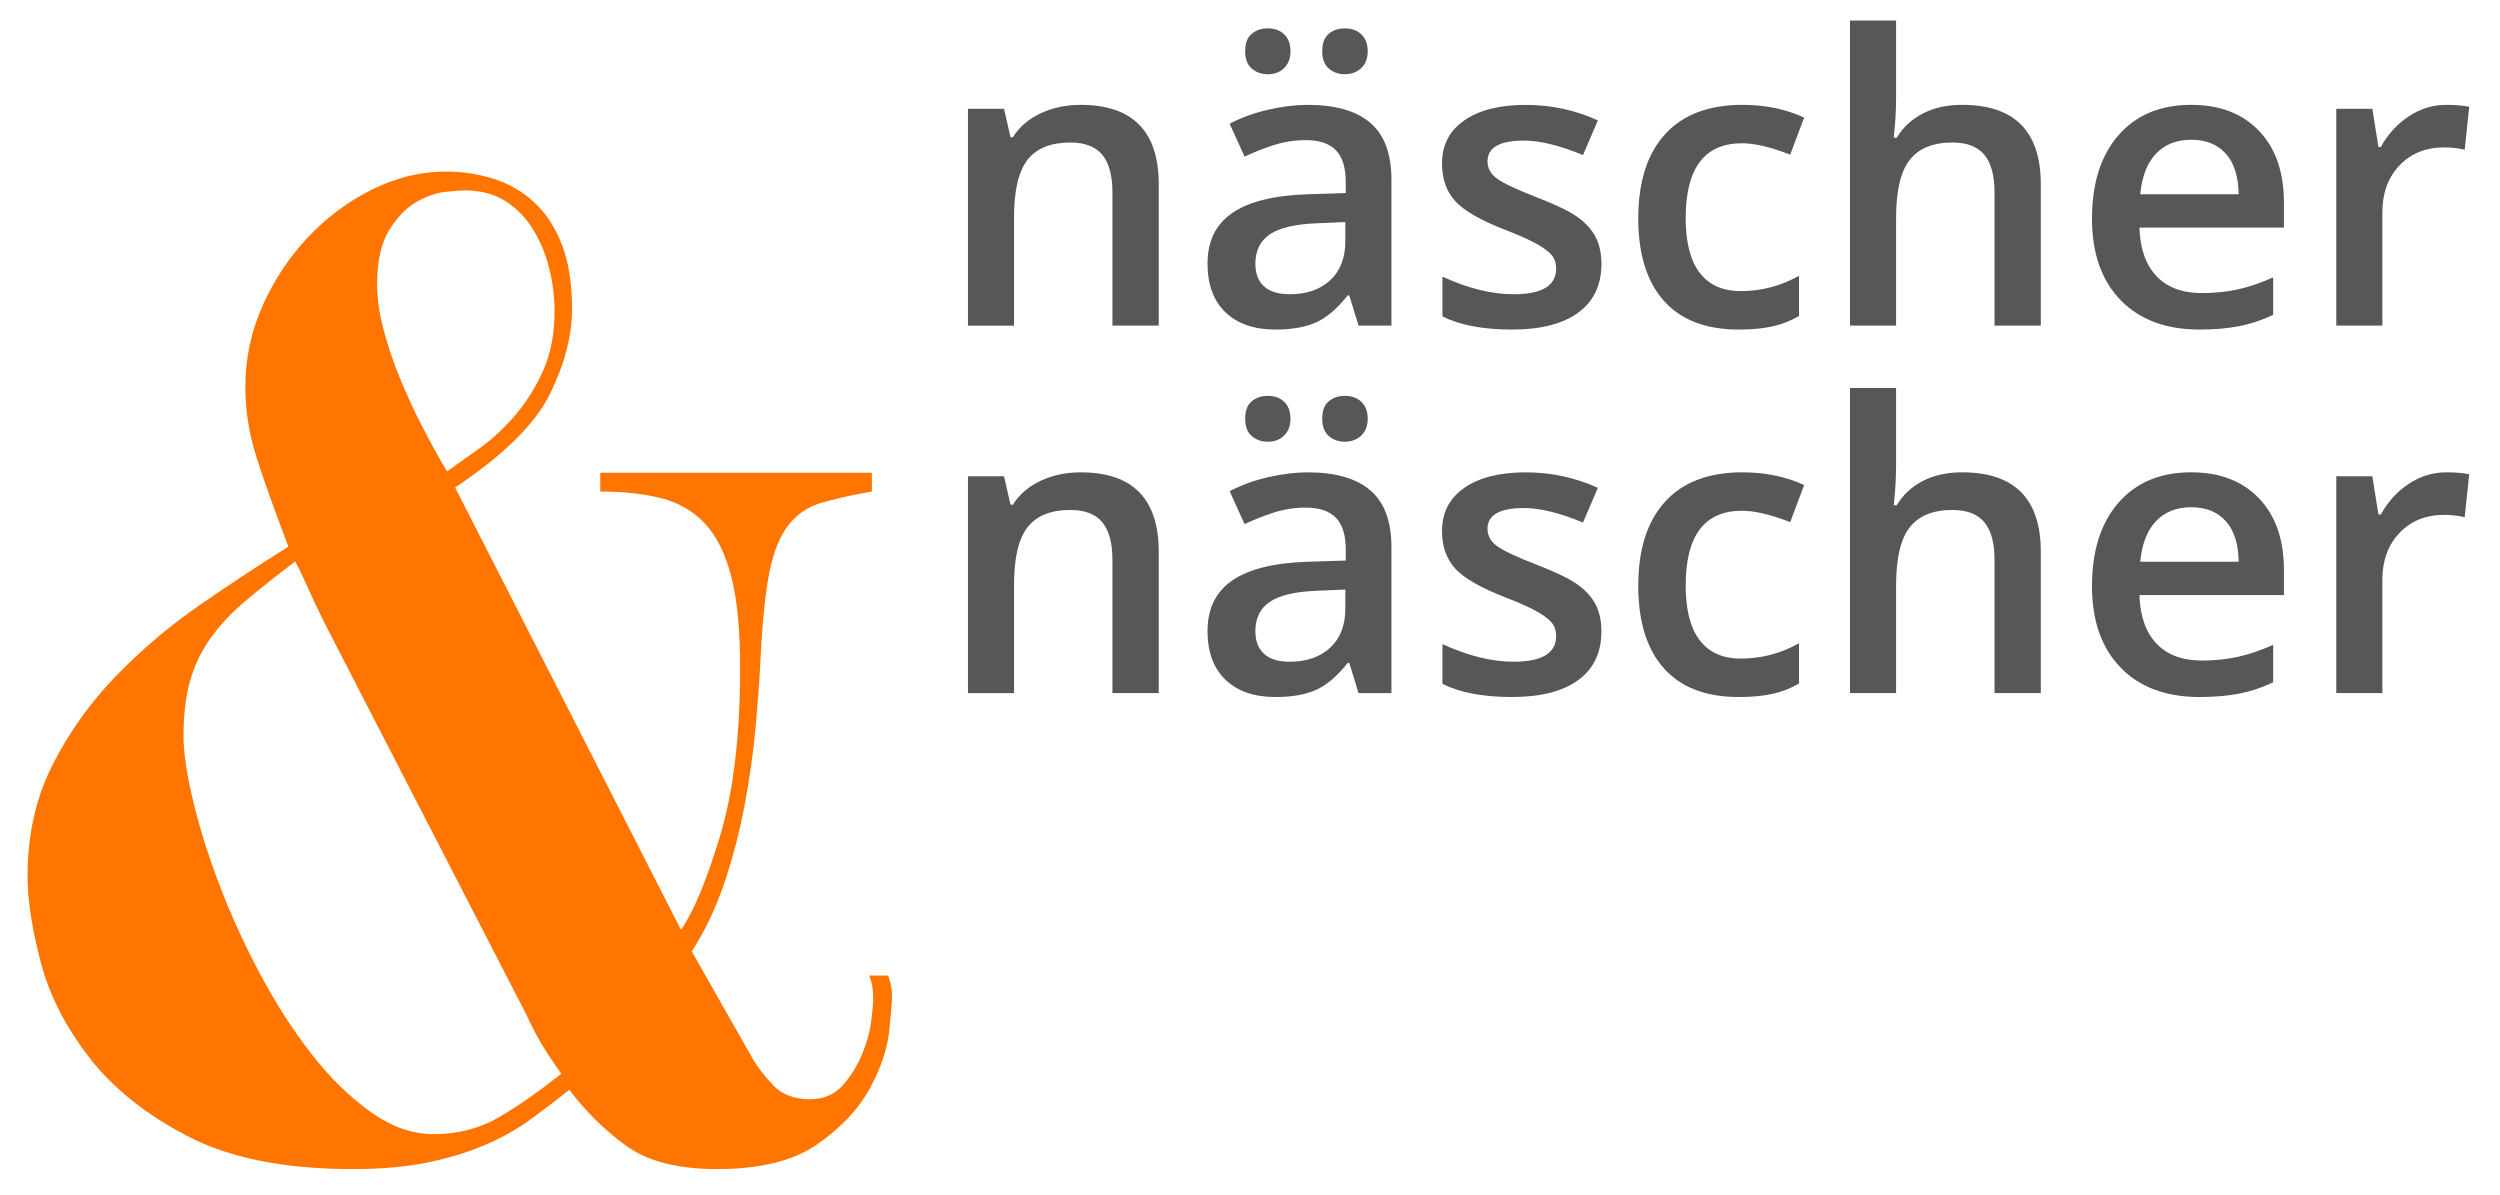
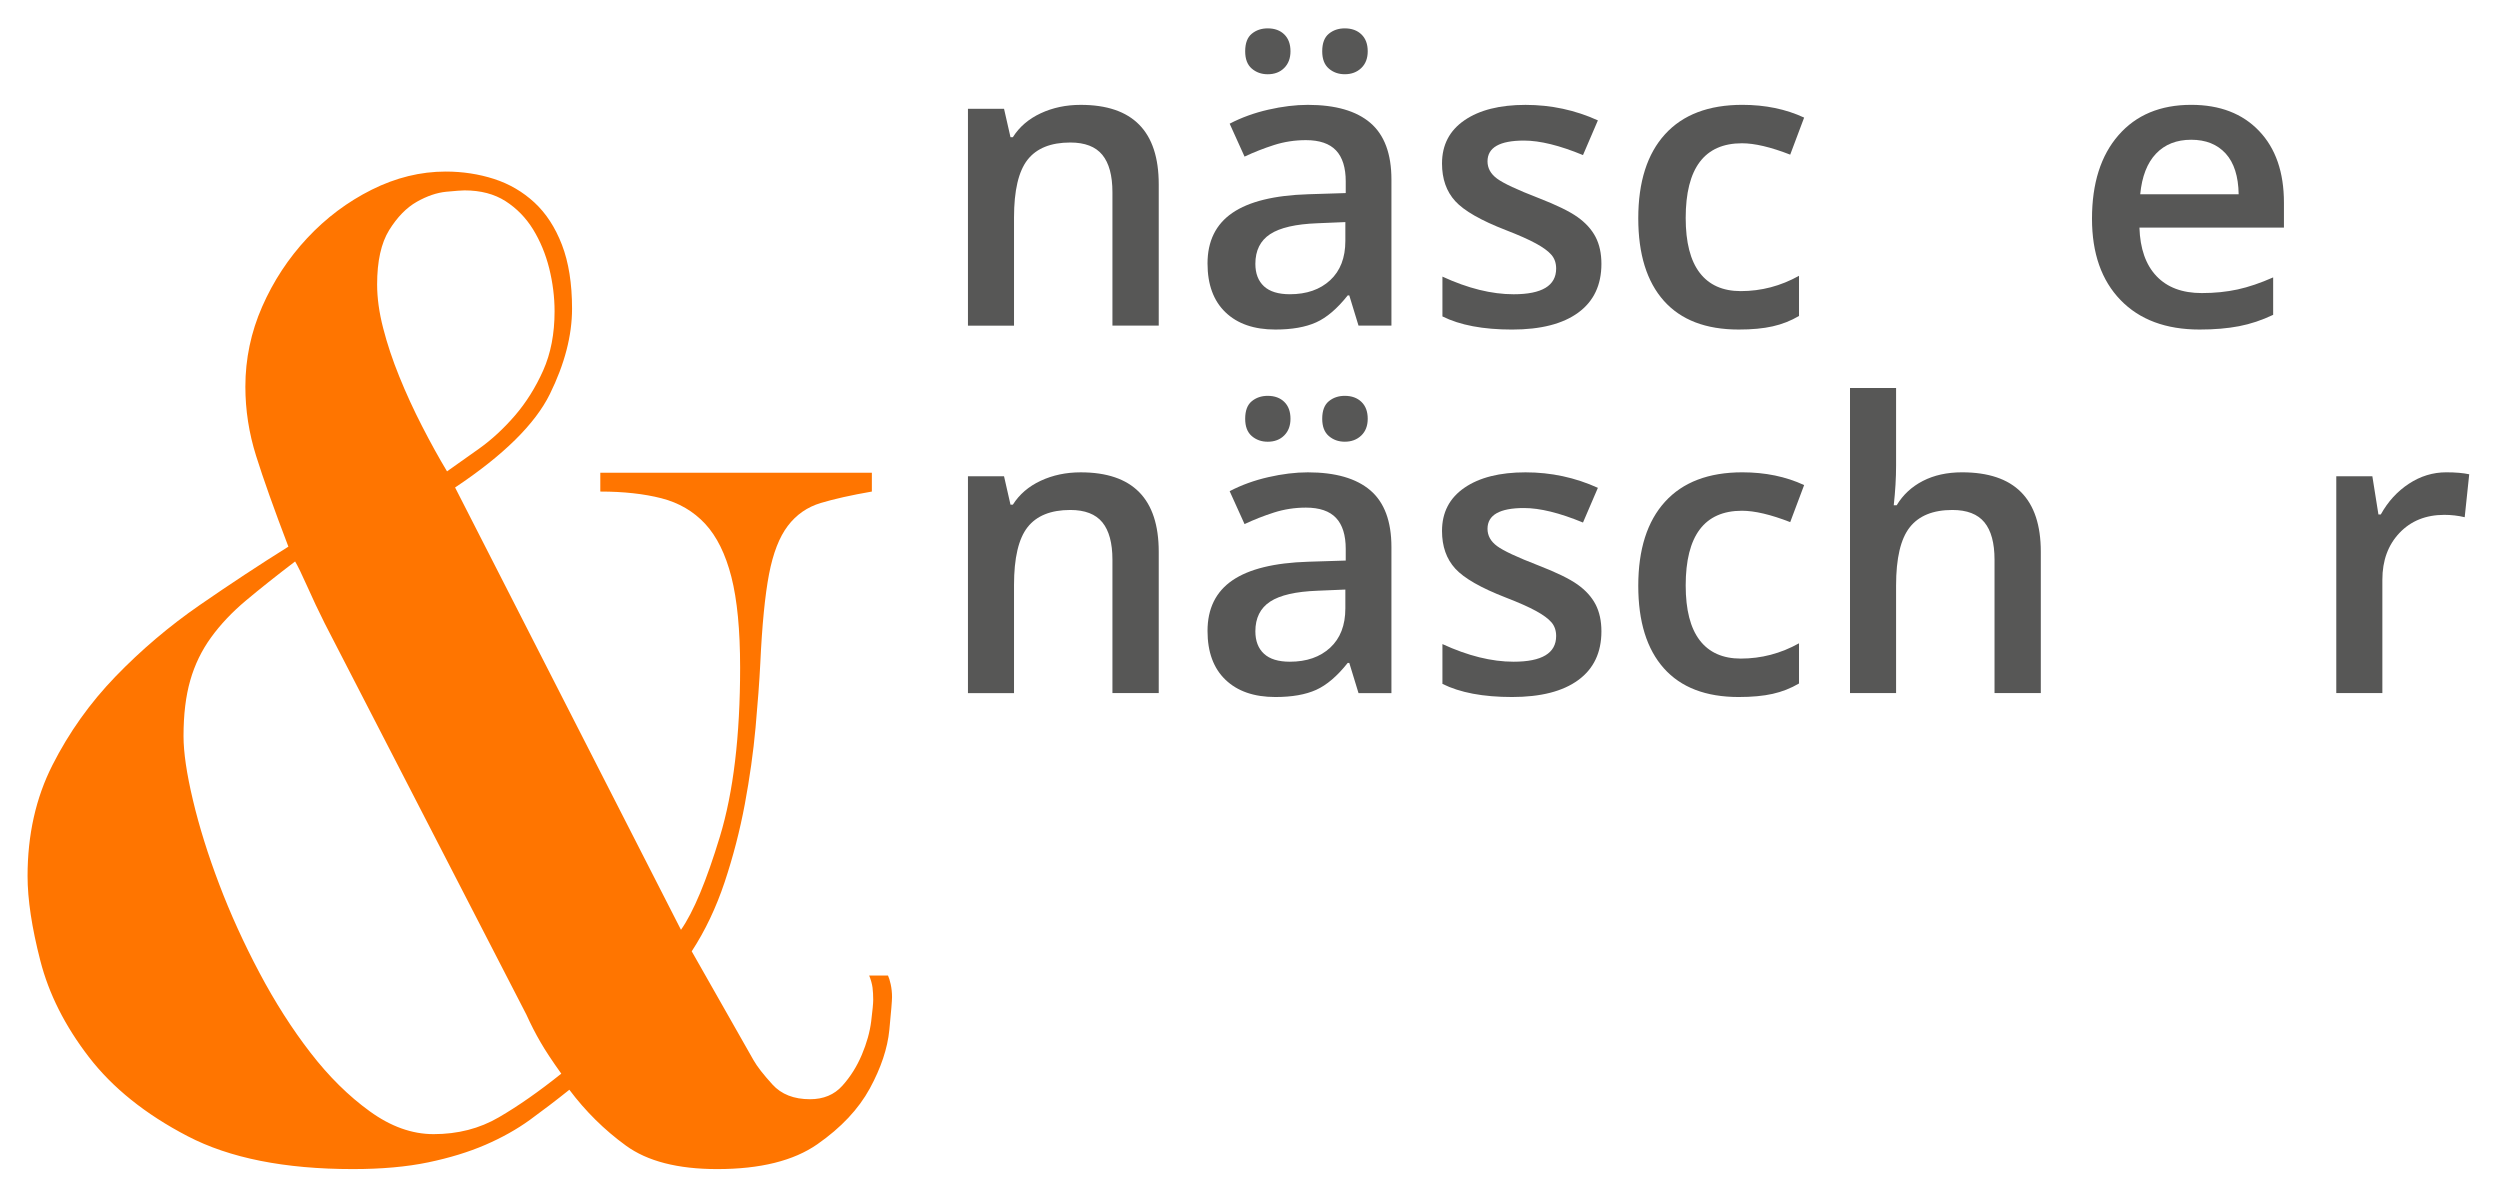
<svg xmlns="http://www.w3.org/2000/svg" version="1.1" id="Ebene_1" x="0px" y="0px" width="115.654px" height="55.275px" viewBox="0 0 115.654 55.275" enable-background="new 0 0 115.654 55.275" xml:space="preserve">
  <g>
    <path fill="#FF7500" d="M25.966,49.669c-1.037,0.83-2.001,1.504-2.892,2.021c-0.892,0.52-1.897,0.777-3.016,0.777   c-0.995,0-1.981-0.352-2.954-1.058c-0.975-0.704-1.888-1.606-2.737-2.705c-0.85-1.098-1.639-2.332-2.363-3.7   c-0.726-1.369-1.348-2.737-1.866-4.104c-0.519-1.369-0.924-2.664-1.213-3.888C8.634,35.79,8.49,34.805,8.49,34.058   c0-0.994,0.102-1.854,0.311-2.581c0.206-0.724,0.528-1.388,0.964-1.989c0.435-0.601,0.973-1.171,1.617-1.71   c0.642-0.538,1.399-1.14,2.27-1.804c0.124,0.208,0.311,0.591,0.56,1.151c0.248,0.559,0.517,1.13,0.808,1.71l9.329,18.099   c0.207,0.457,0.425,0.882,0.653,1.274C25.229,48.602,25.551,49.089,25.966,49.669 M20.68,21.806   c-0.373-0.622-0.757-1.315-1.151-2.083c-0.395-0.767-0.746-1.533-1.057-2.302c-0.311-0.766-0.56-1.512-0.746-2.239   c-0.187-0.724-0.28-1.399-0.28-2.021c0-1.077,0.186-1.917,0.559-2.519c0.374-0.6,0.798-1.035,1.275-1.306   c0.476-0.269,0.933-0.424,1.369-0.466c0.435-0.041,0.715-0.062,0.839-0.062c0.747,0,1.378,0.166,1.897,0.497   c0.518,0.333,0.942,0.768,1.275,1.306c0.331,0.54,0.58,1.141,0.747,1.804c0.164,0.664,0.248,1.328,0.248,1.99   c0,1.037-0.177,1.95-0.528,2.737c-0.353,0.788-0.789,1.483-1.306,2.083c-0.52,0.602-1.069,1.11-1.649,1.524   C21.591,21.164,21.093,21.517,20.68,21.806 M41.267,46.124c0-0.207-0.022-0.404-0.062-0.591c-0.042-0.187-0.084-0.32-0.125-0.404   h-0.87c0.082,0.208,0.133,0.396,0.155,0.561c0.02,0.166,0.031,0.353,0.031,0.559c0,0.167-0.031,0.498-0.093,0.995   c-0.062,0.498-0.208,1.017-0.435,1.555c-0.229,0.54-0.529,1.018-0.902,1.431c-0.373,0.415-0.871,0.622-1.493,0.622   c-0.746,0-1.328-0.227-1.741-0.684c-0.415-0.456-0.706-0.829-0.871-1.12L32,44.009c0.622-0.953,1.129-2.021,1.524-3.203   c0.393-1.181,0.704-2.383,0.933-3.606c0.227-1.223,0.393-2.404,0.497-3.545c0.103-1.141,0.176-2.124,0.218-2.954   c0.082-1.782,0.218-3.161,0.404-4.136c0.187-0.973,0.476-1.72,0.871-2.239c0.393-0.518,0.902-0.871,1.524-1.057   c0.622-0.187,1.408-0.363,2.363-0.529v-0.871H27.771v0.871c1.077,0,2.021,0.104,2.83,0.311c0.808,0.208,1.481,0.602,2.021,1.182   c0.538,0.581,0.942,1.399,1.213,2.456c0.269,1.058,0.404,2.457,0.404,4.198c0,3.152-0.311,5.753-0.933,7.807   c-0.622,2.052-1.224,3.493-1.803,4.321L21.053,22.552c2.239-1.492,3.7-2.932,4.385-4.322c0.684-1.389,1.026-2.706,1.026-3.949   c0-1.16-0.156-2.146-0.467-2.955c-0.311-0.808-0.737-1.461-1.275-1.959c-0.539-0.497-1.161-0.86-1.865-1.088   c-0.706-0.227-1.453-0.342-2.239-0.342c-1.162,0-2.302,0.28-3.421,0.839c-1.12,0.56-2.115,1.307-2.985,2.239   c-0.871,0.933-1.566,1.991-2.084,3.172c-0.519,1.182-0.777,2.417-0.777,3.701c0,1.079,0.164,2.146,0.497,3.203   c0.331,1.057,0.829,2.457,1.493,4.198c-1.328,0.83-2.696,1.732-4.105,2.705c-1.41,0.975-2.705,2.075-3.887,3.297   c-1.182,1.223-2.157,2.592-2.923,4.104c-0.768,1.515-1.151,3.225-1.151,5.132c0,1.079,0.196,2.385,0.591,3.918   c0.393,1.533,1.14,3.016,2.239,4.446c1.098,1.431,2.622,2.654,4.571,3.669c1.949,1.017,4.498,1.524,7.65,1.524   c1.326,0,2.488-0.104,3.483-0.311c0.995-0.208,1.875-0.478,2.643-0.81c0.767-0.331,1.451-0.715,2.053-1.149   c0.6-0.437,1.212-0.902,1.834-1.4c0.747,0.995,1.617,1.857,2.613,2.581c0.995,0.726,2.403,1.089,4.229,1.089   c1.99,0,3.534-0.384,4.633-1.151c1.098-0.766,1.906-1.626,2.426-2.581c0.518-0.952,0.818-1.854,0.902-2.704   C41.225,46.799,41.267,46.29,41.267,46.124" />
    <g>
      <path fill="#575756" d="M53.604,32.063h-2.141v-6.168c0-0.774-0.156-1.352-0.467-1.732c-0.312-0.381-0.806-0.571-1.483-0.571    c-0.901,0-1.56,0.266-1.977,0.798c-0.417,0.532-0.626,1.424-0.626,2.676v4.998h-2.131V22.032h1.669l0.299,1.315h0.109    c0.302-0.478,0.731-0.846,1.288-1.106c0.557-0.26,1.173-0.39,1.851-0.39c2.407,0,3.61,1.225,3.61,3.674V32.063z" />
      <path fill="#575756" d="M62.847,32.063l-0.427-1.396h-0.072c-0.484,0.61-0.971,1.026-1.461,1.247    c-0.489,0.221-1.118,0.331-1.886,0.331c-0.986,0-1.756-0.267-2.309-0.799c-0.554-0.531-0.83-1.284-0.83-2.258    c0-1.034,0.384-1.814,1.151-2.34c0.769-0.526,1.938-0.813,3.511-0.862l1.732-0.054v-0.535c0-0.641-0.149-1.12-0.449-1.438    c-0.299-0.317-0.764-0.476-1.393-0.476c-0.514,0-1.006,0.076-1.478,0.227c-0.472,0.151-0.926,0.33-1.361,0.535l-0.689-1.523    c0.544-0.284,1.14-0.5,1.787-0.648c0.647-0.148,1.258-0.223,1.832-0.223c1.276,0,2.239,0.278,2.89,0.834    c0.649,0.557,0.975,1.43,0.975,2.622v6.757H62.847z M57.604,19.374c0-0.375,0.102-0.646,0.304-0.812    c0.203-0.167,0.449-0.25,0.739-0.25c0.32,0,0.576,0.094,0.767,0.281s0.286,0.447,0.286,0.78c0,0.321-0.097,0.578-0.29,0.771    c-0.194,0.194-0.448,0.291-0.763,0.291c-0.29,0-0.536-0.088-0.739-0.263C57.705,19.997,57.604,19.731,57.604,19.374z     M59.672,30.612c0.773,0,1.396-0.216,1.864-0.648c0.468-0.433,0.702-1.038,0.702-1.819v-0.871l-1.288,0.054    c-1.003,0.037-1.733,0.204-2.19,0.503c-0.456,0.299-0.685,0.758-0.685,1.374c0,0.448,0.133,0.794,0.399,1.039    C58.74,30.49,59.14,30.612,59.672,30.612z M61.168,19.374c0-0.375,0.102-0.646,0.305-0.812c0.202-0.167,0.448-0.25,0.739-0.25    c0.32,0,0.577,0.094,0.771,0.281s0.29,0.447,0.29,0.78c0,0.327-0.1,0.585-0.299,0.775c-0.2,0.191-0.454,0.286-0.762,0.286    c-0.291,0-0.537-0.088-0.739-0.263C61.27,19.997,61.168,19.731,61.168,19.374z" />
      <path fill="#575756" d="M74.084,29.206c0,0.979-0.356,1.731-1.07,2.254c-0.713,0.523-1.735,0.785-3.065,0.785    c-1.336,0-2.41-0.203-3.22-0.608v-1.841c1.179,0.544,2.276,0.816,3.292,0.816c1.312,0,1.969-0.396,1.969-1.188    c0-0.254-0.072-0.465-0.218-0.635c-0.146-0.169-0.384-0.345-0.717-0.526c-0.332-0.182-0.795-0.387-1.388-0.617    c-1.155-0.447-1.937-0.895-2.345-1.342c-0.408-0.447-0.612-1.028-0.612-1.741c0-0.859,0.347-1.525,1.039-2    s1.634-0.712,2.825-0.712c1.179,0,2.295,0.239,3.347,0.717l-0.689,1.605c-1.082-0.447-1.992-0.671-2.729-0.671    c-1.125,0-1.688,0.321-1.688,0.961c0,0.314,0.146,0.581,0.44,0.798c0.293,0.218,0.933,0.517,1.918,0.898    c0.828,0.321,1.43,0.614,1.805,0.88s0.653,0.573,0.835,0.92C73.993,28.307,74.084,28.723,74.084,29.206z" />
      <path fill="#575756" d="M80.434,32.245c-1.518,0-2.671-0.443-3.461-1.329c-0.789-0.886-1.184-2.157-1.184-3.814    c0-1.687,0.413-2.984,1.238-3.891c0.825-0.907,2.019-1.361,3.578-1.361c1.059,0,2.011,0.197,2.857,0.59l-0.644,1.714    c-0.901-0.351-1.646-0.526-2.231-0.526c-1.735,0-2.604,1.152-2.604,3.456c0,1.125,0.216,1.97,0.648,2.535s1.066,0.848,1.9,0.848    c0.949,0,1.848-0.235,2.694-0.707v1.859c-0.382,0.224-0.788,0.384-1.221,0.48C81.575,32.196,81.05,32.245,80.434,32.245z" />
      <path fill="#575756" d="M94.411,32.063h-2.141v-6.168c0-0.774-0.156-1.352-0.468-1.732s-0.806-0.571-1.482-0.571    c-0.896,0-1.553,0.268-1.973,0.803c-0.421,0.535-0.631,1.432-0.631,2.689v4.979h-2.132V17.95h2.132v3.583    c0,0.575-0.036,1.188-0.108,1.841h0.136c0.29-0.483,0.693-0.858,1.211-1.125c0.517-0.266,1.12-0.399,1.81-0.399    c2.431,0,3.646,1.225,3.646,3.674V32.063z" />
-       <path fill="#575756" d="M101.758,32.245c-1.56,0-2.779-0.455-3.659-1.365s-1.32-2.163-1.32-3.76c0-1.639,0.408-2.927,1.225-3.864    c0.816-0.938,1.938-1.406,3.365-1.406c1.324,0,2.37,0.402,3.139,1.207c0.768,0.804,1.151,1.911,1.151,3.32v1.152h-6.685    c0.03,0.974,0.293,1.722,0.789,2.245c0.496,0.522,1.194,0.784,2.096,0.784c0.592,0,1.144-0.056,1.655-0.168    c0.511-0.111,1.06-0.298,1.646-0.558v1.732c-0.52,0.248-1.046,0.424-1.578,0.526S102.441,32.245,101.758,32.245z M101.368,23.465    c-0.677,0-1.22,0.215-1.628,0.644s-0.651,1.055-0.73,1.877h4.554c-0.013-0.828-0.212-1.456-0.599-1.882    C102.577,23.678,102.046,23.465,101.368,23.465z" />
      <path fill="#575756" d="M113.168,21.85c0.43,0,0.783,0.031,1.062,0.091l-0.209,1.986c-0.303-0.072-0.617-0.109-0.943-0.109    c-0.853,0-1.543,0.278-2.072,0.834c-0.529,0.557-0.794,1.279-0.794,2.168v5.243h-2.132V22.032h1.669l0.281,1.769h0.109    c0.332-0.599,0.767-1.073,1.302-1.424S112.551,21.85,113.168,21.85z" />
    </g>
    <g>
      <path fill="#575756" d="M53.604,15.063h-2.141V8.896c0-0.774-0.156-1.352-0.467-1.732c-0.312-0.381-0.806-0.571-1.483-0.571    c-0.901,0-1.56,0.266-1.977,0.798c-0.417,0.532-0.626,1.424-0.626,2.676v4.998h-2.131V5.032h1.669l0.299,1.315h0.109    c0.302-0.478,0.731-0.846,1.288-1.106c0.557-0.26,1.173-0.39,1.851-0.39c2.407,0,3.61,1.225,3.61,3.674V15.063z" />
      <path fill="#575756" d="M62.847,15.063l-0.427-1.397h-0.072c-0.484,0.611-0.971,1.027-1.461,1.247    c-0.489,0.221-1.118,0.332-1.886,0.332c-0.986,0-1.756-0.266-2.309-0.798c-0.554-0.532-0.83-1.285-0.83-2.259    c0-1.034,0.384-1.814,1.151-2.34c0.769-0.526,1.938-0.813,3.511-0.862l1.732-0.054V8.397c0-0.641-0.149-1.12-0.449-1.438    c-0.299-0.317-0.764-0.476-1.393-0.476c-0.514,0-1.006,0.076-1.478,0.227c-0.472,0.151-0.926,0.33-1.361,0.535l-0.689-1.523    c0.544-0.284,1.14-0.5,1.787-0.648c0.647-0.148,1.258-0.223,1.832-0.223c1.276,0,2.239,0.278,2.89,0.834    c0.649,0.557,0.975,1.43,0.975,2.622v6.757H62.847z M57.604,2.374c0-0.375,0.102-0.646,0.304-0.812    c0.203-0.167,0.449-0.25,0.739-0.25c0.32,0,0.576,0.094,0.767,0.281s0.286,0.447,0.286,0.78c0,0.321-0.097,0.578-0.29,0.771    c-0.194,0.194-0.448,0.291-0.763,0.291c-0.29,0-0.536-0.088-0.739-0.263C57.705,2.997,57.604,2.731,57.604,2.374z M59.672,13.612    c0.773,0,1.396-0.216,1.864-0.648c0.468-0.433,0.702-1.039,0.702-1.819v-0.871l-1.288,0.054c-1.003,0.037-1.733,0.204-2.19,0.503    c-0.456,0.299-0.685,0.757-0.685,1.375c0,0.447,0.133,0.793,0.399,1.039C58.74,13.49,59.14,13.612,59.672,13.612z M61.168,2.374    c0-0.375,0.102-0.646,0.305-0.812c0.202-0.167,0.448-0.25,0.739-0.25c0.32,0,0.577,0.094,0.771,0.281s0.29,0.447,0.29,0.78    c0,0.327-0.1,0.585-0.299,0.775c-0.2,0.191-0.454,0.286-0.762,0.286c-0.291,0-0.537-0.088-0.739-0.263    C61.27,2.997,61.168,2.731,61.168,2.374z" />
      <path fill="#575756" d="M74.084,12.207c0,0.979-0.356,1.731-1.07,2.254c-0.713,0.523-1.735,0.785-3.065,0.785    c-1.336,0-2.41-0.203-3.22-0.608v-1.841c1.179,0.544,2.276,0.816,3.292,0.816c1.312,0,1.969-0.396,1.969-1.188    c0-0.254-0.072-0.465-0.218-0.635c-0.146-0.169-0.384-0.345-0.717-0.526c-0.332-0.182-0.795-0.387-1.388-0.617    c-1.155-0.447-1.937-0.895-2.345-1.342c-0.408-0.447-0.612-1.028-0.612-1.741c0-0.859,0.347-1.525,1.039-2    s1.634-0.712,2.825-0.712c1.179,0,2.295,0.239,3.347,0.717l-0.689,1.605c-1.082-0.447-1.992-0.671-2.729-0.671    c-1.125,0-1.688,0.321-1.688,0.961c0,0.314,0.146,0.581,0.44,0.798c0.293,0.218,0.933,0.517,1.918,0.898    c0.828,0.321,1.43,0.614,1.805,0.88s0.653,0.573,0.835,0.92C73.993,11.307,74.084,11.723,74.084,12.207z" />
      <path fill="#575756" d="M80.434,15.245c-1.518,0-2.671-0.443-3.461-1.329c-0.789-0.886-1.184-2.157-1.184-3.814    c0-1.687,0.413-2.984,1.238-3.891c0.825-0.907,2.019-1.361,3.578-1.361c1.059,0,2.011,0.197,2.857,0.59l-0.644,1.714    c-0.901-0.351-1.646-0.526-2.231-0.526c-1.735,0-2.604,1.152-2.604,3.456c0,1.125,0.216,1.97,0.648,2.535s1.066,0.848,1.9,0.848    c0.949,0,1.848-0.236,2.694-0.708v1.859c-0.382,0.224-0.788,0.384-1.221,0.48C81.575,15.196,81.05,15.245,80.434,15.245z" />
-       <path fill="#575756" d="M94.411,15.063h-2.141V8.896c0-0.774-0.156-1.352-0.468-1.732s-0.806-0.571-1.482-0.571    c-0.896,0-1.553,0.268-1.973,0.803c-0.421,0.535-0.631,1.432-0.631,2.689v4.979h-2.132V0.95h2.132v3.583    c0,0.575-0.036,1.188-0.108,1.841h0.136c0.29-0.483,0.693-0.858,1.211-1.125c0.517-0.266,1.12-0.399,1.81-0.399    c2.431,0,3.646,1.225,3.646,3.674V15.063z" />
      <path fill="#575756" d="M101.758,15.245c-1.56,0-2.779-0.455-3.659-1.365s-1.32-2.164-1.32-3.76c0-1.639,0.408-2.927,1.225-3.864    c0.816-0.938,1.938-1.406,3.365-1.406c1.324,0,2.37,0.402,3.139,1.207c0.768,0.804,1.151,1.911,1.151,3.32v1.152h-6.685    c0.03,0.974,0.293,1.722,0.789,2.245s1.194,0.784,2.096,0.784c0.592,0,1.144-0.056,1.655-0.167    c0.511-0.112,1.06-0.298,1.646-0.558v1.732c-0.52,0.248-1.046,0.423-1.578,0.526C103.049,15.193,102.441,15.245,101.758,15.245z     M101.368,6.465c-0.677,0-1.22,0.215-1.628,0.644s-0.651,1.055-0.73,1.877h4.554c-0.013-0.828-0.212-1.456-0.599-1.882    C102.577,6.678,102.046,6.465,101.368,6.465z" />
-       <path fill="#575756" d="M113.168,4.85c0.43,0,0.783,0.031,1.062,0.091l-0.209,1.986c-0.303-0.072-0.617-0.109-0.943-0.109    c-0.853,0-1.543,0.278-2.072,0.834c-0.529,0.557-0.794,1.279-0.794,2.168v5.243h-2.132V5.032h1.669l0.281,1.769h0.109    c0.332-0.599,0.767-1.073,1.302-1.424S112.551,4.85,113.168,4.85z" />
    </g>
  </g>
</svg>